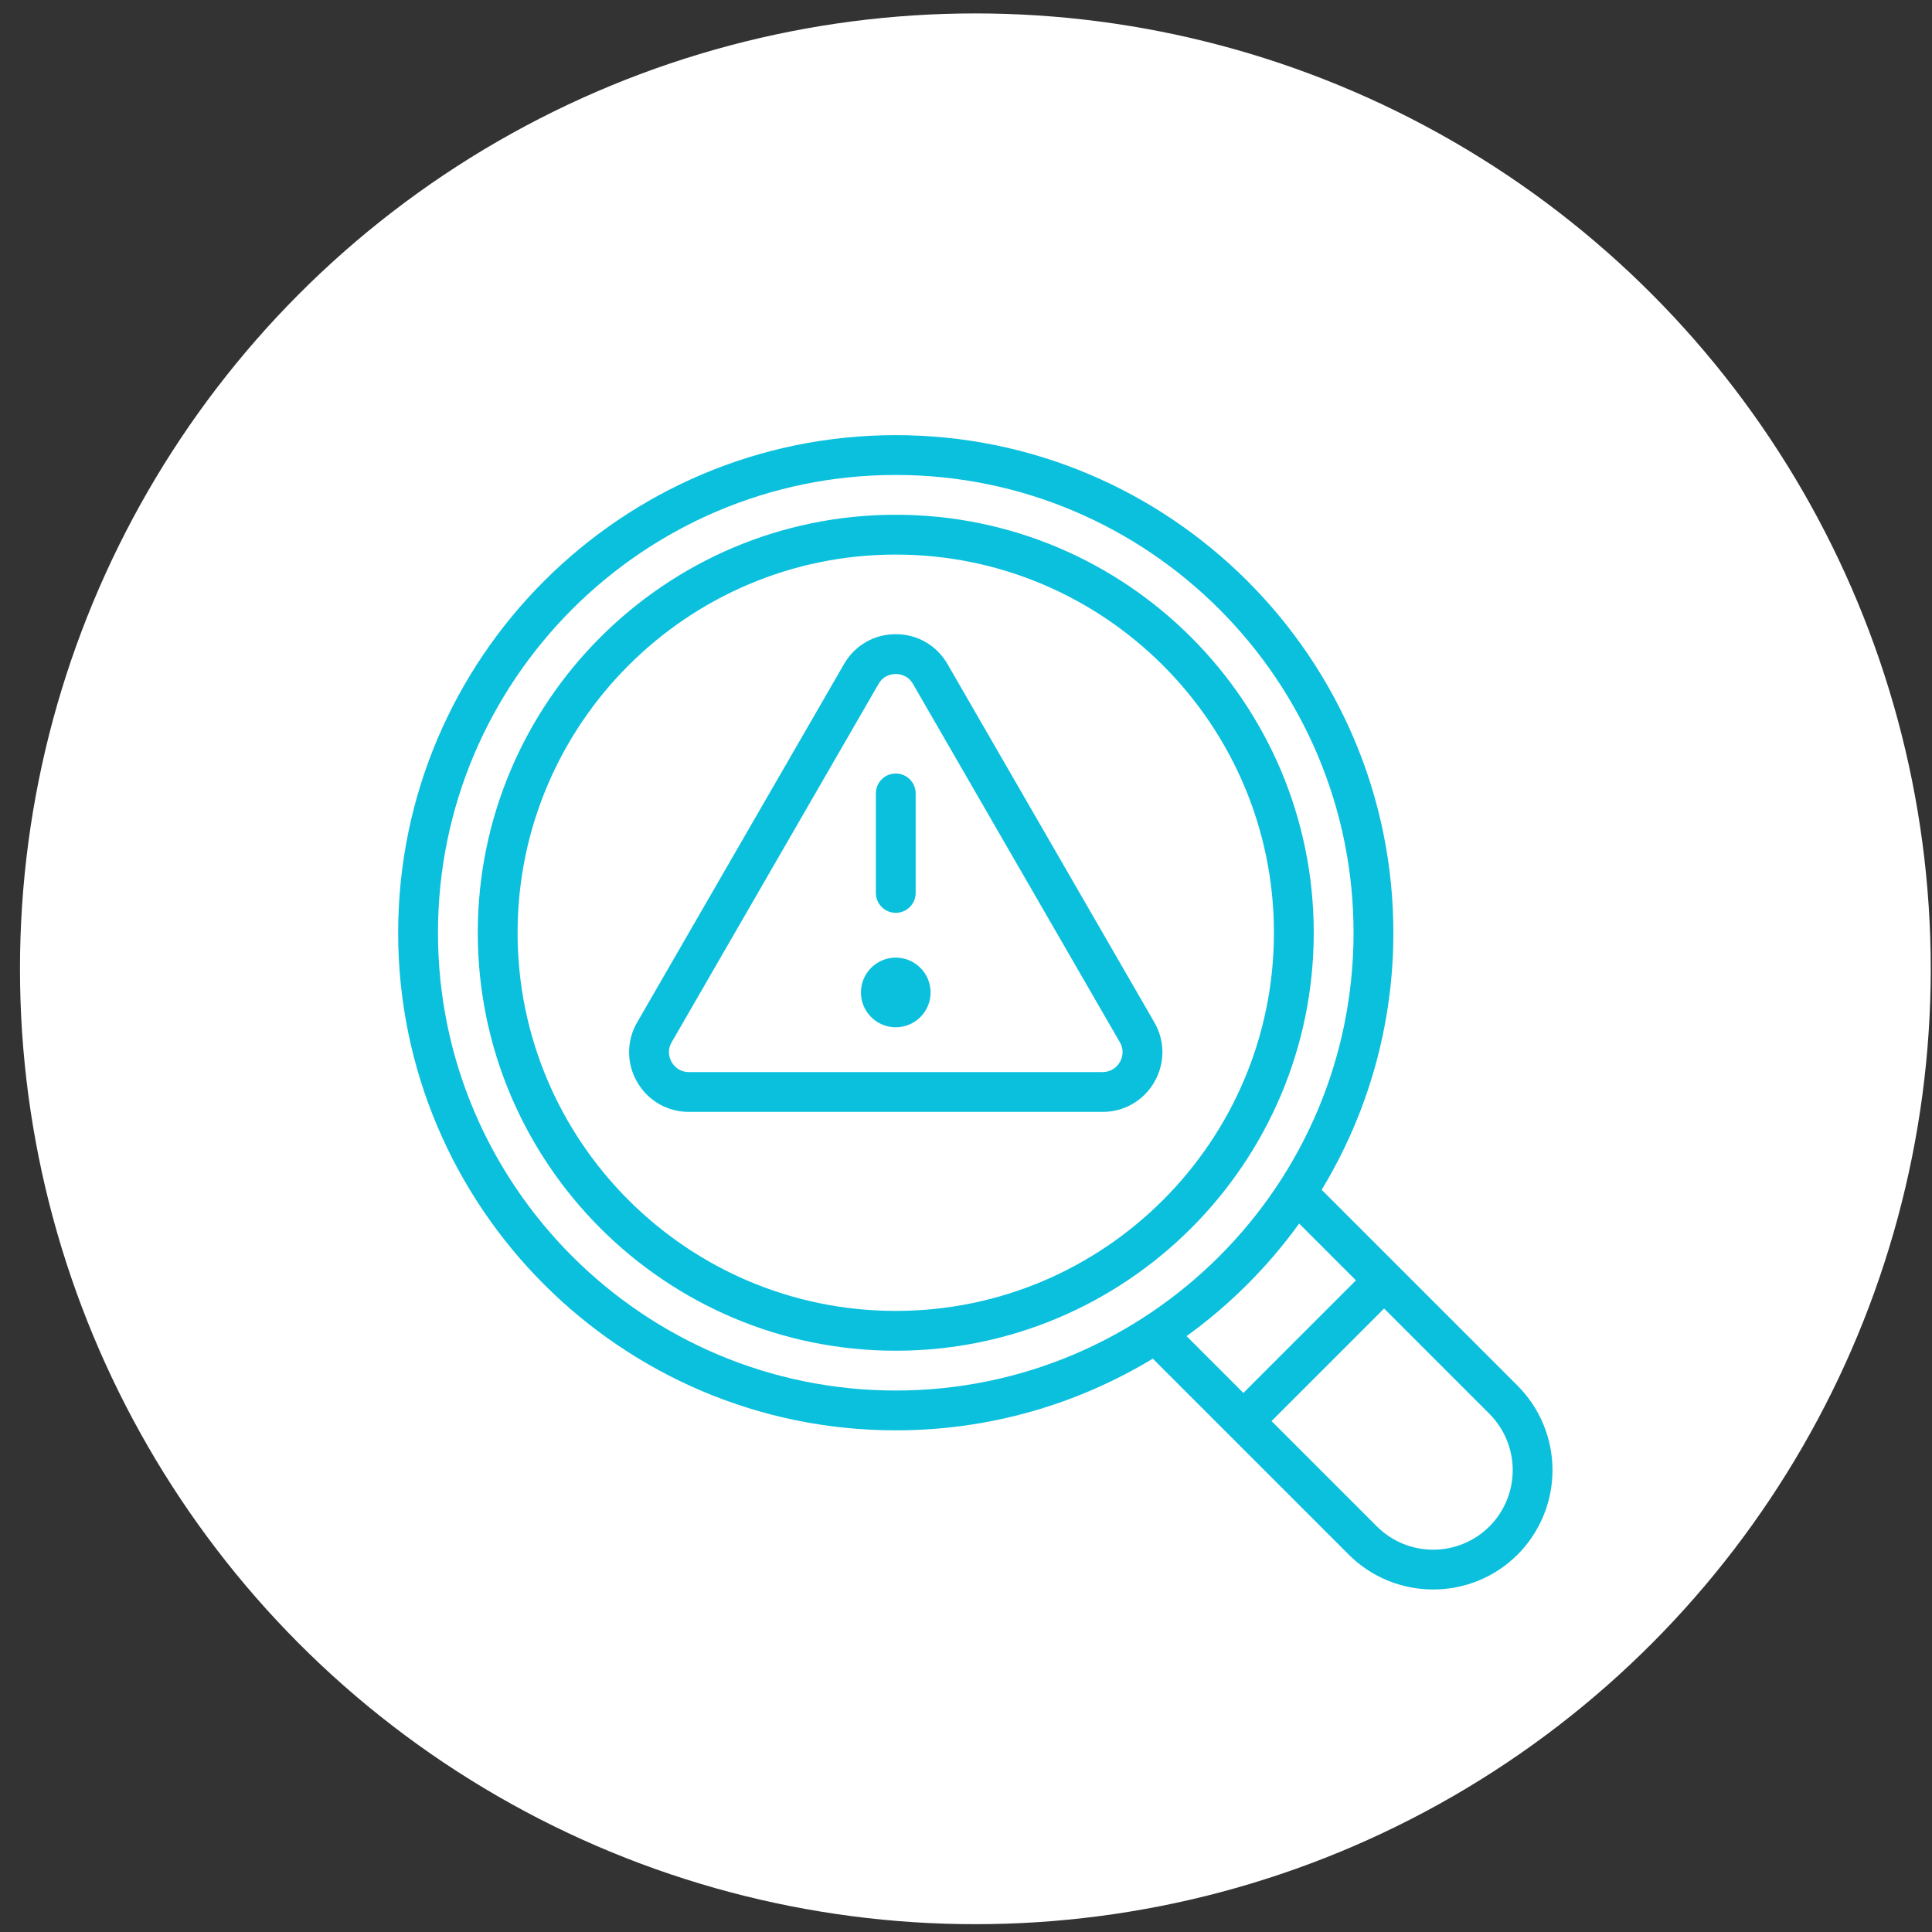
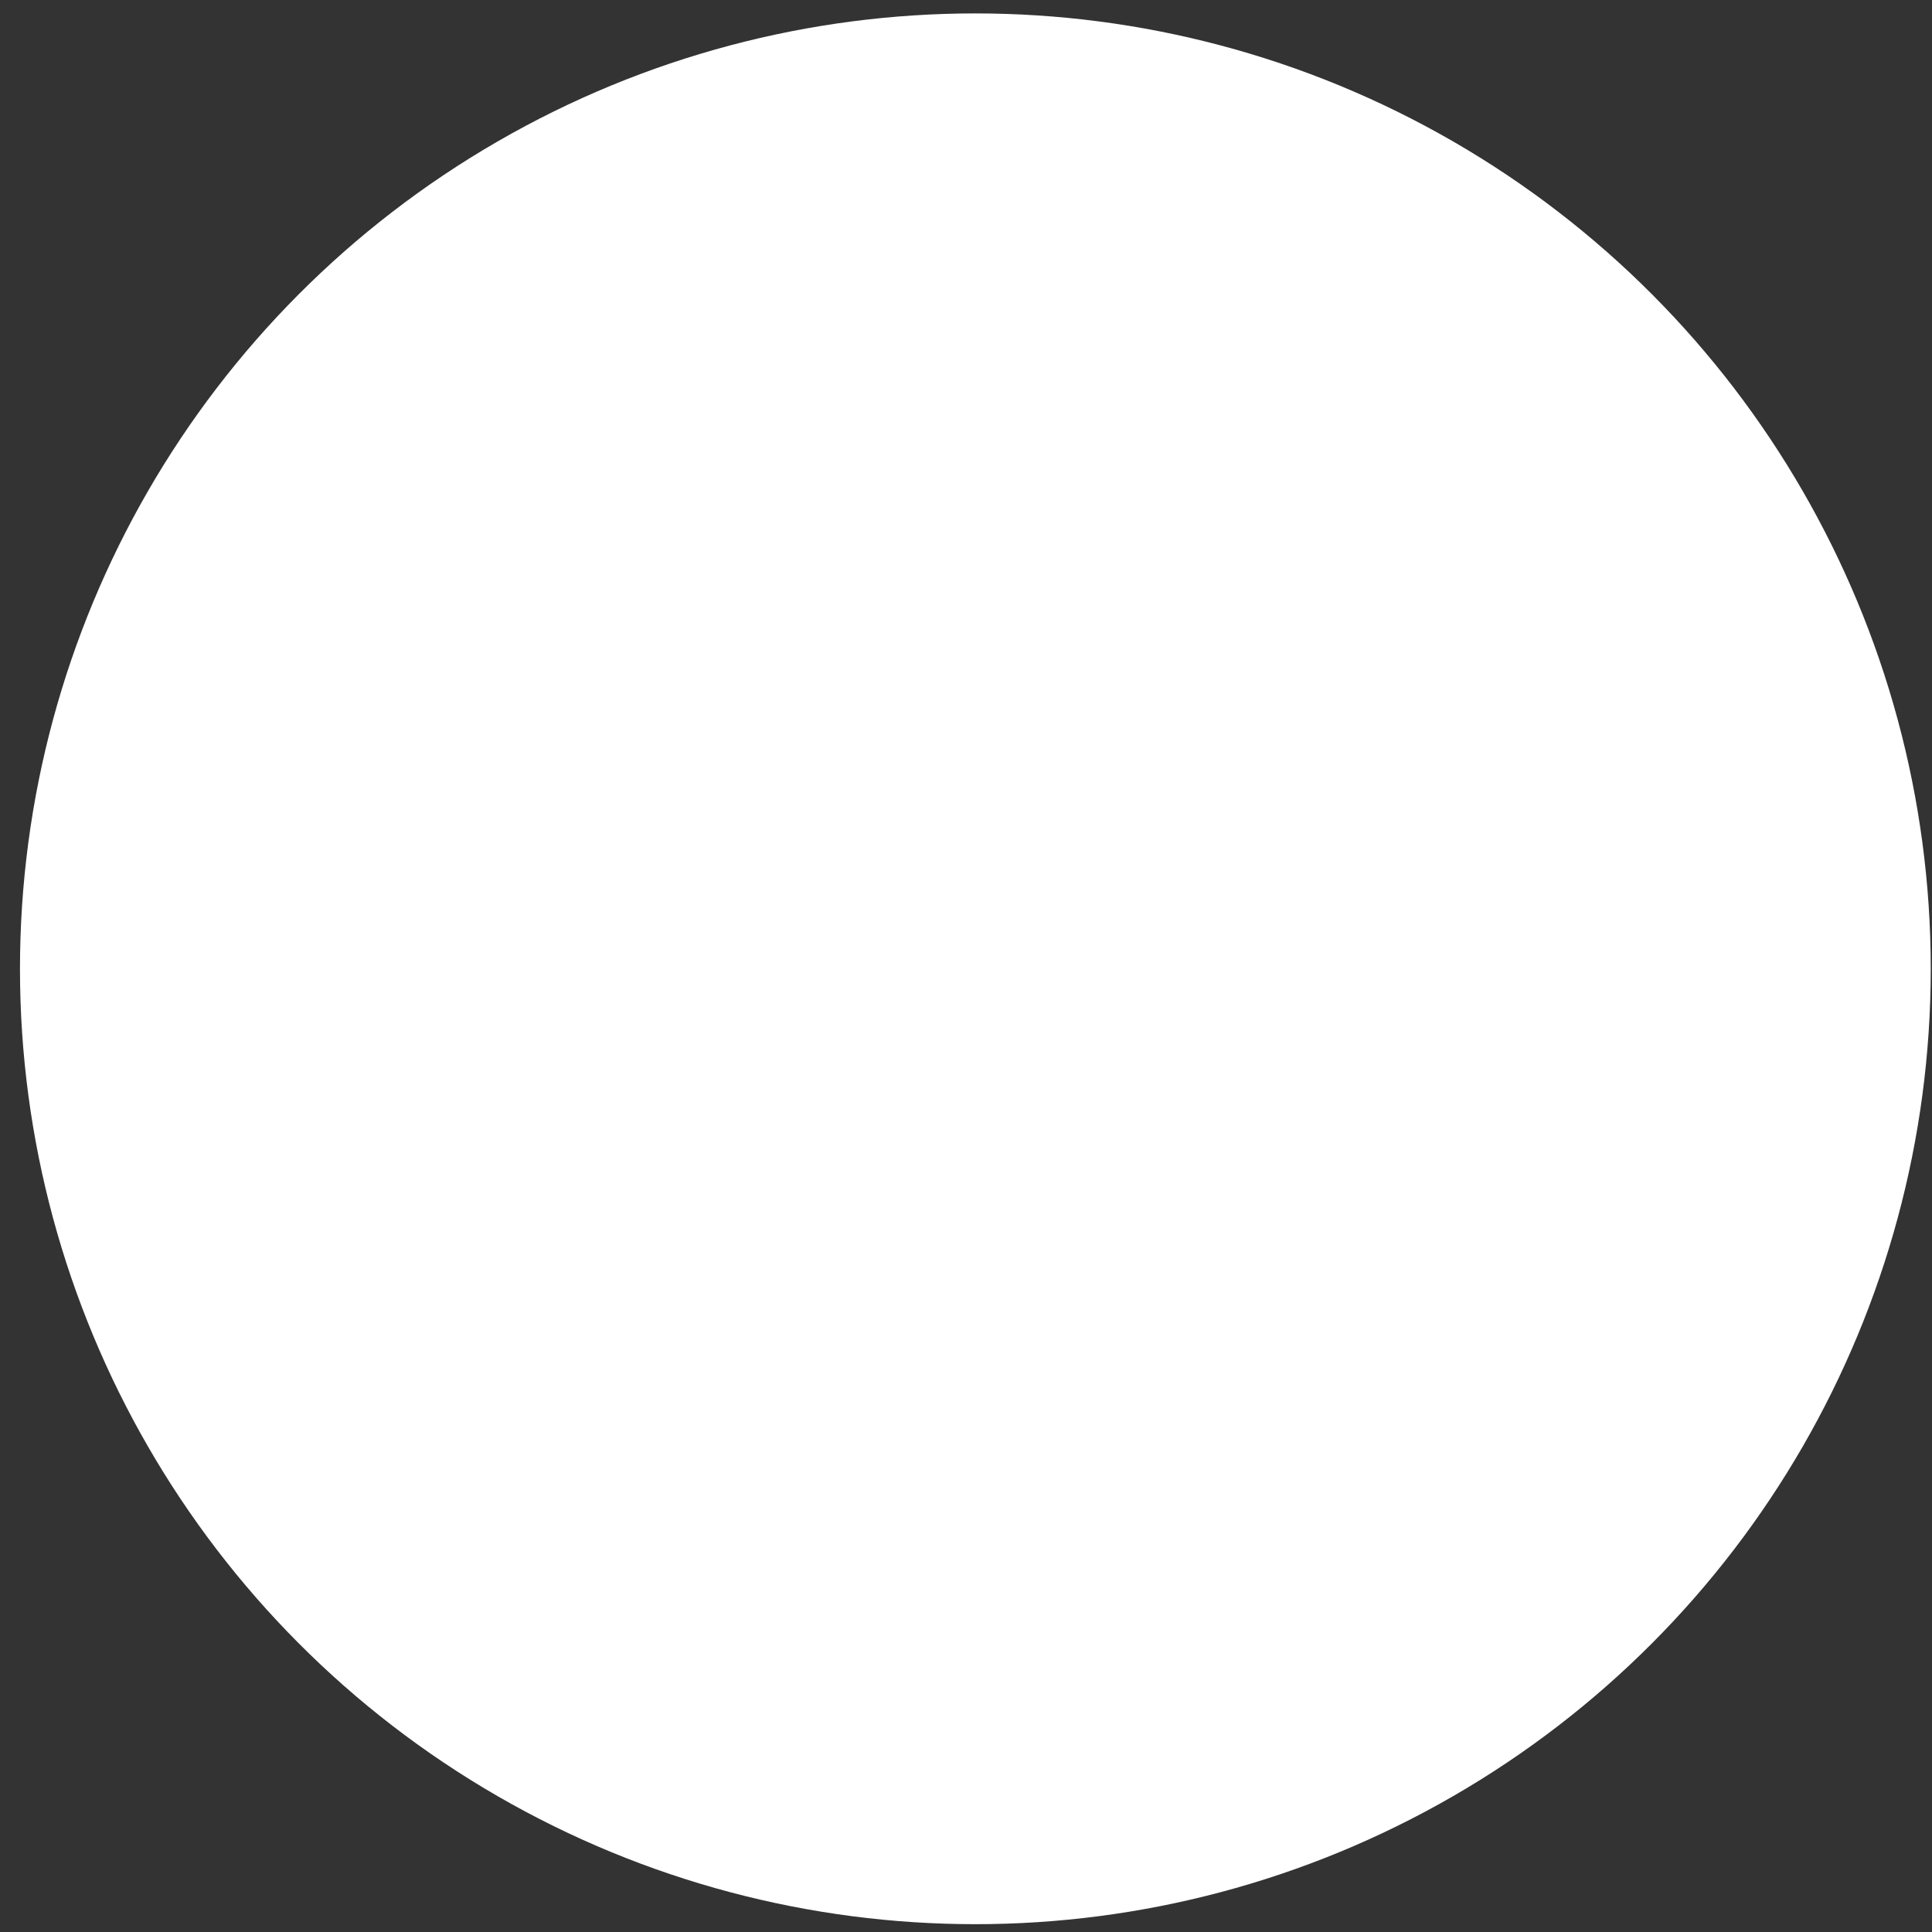
<svg xmlns="http://www.w3.org/2000/svg" width="91" height="91" viewBox="0 0 91 91" fill="none">
  <rect x="0" y="0" width="91" height="91" fill="#333333" stroke="none" />
  <circle cx="45.941" cy="45.632" r="45" fill="white" />
-   <path d="M71.481 65.269L62.252 56.041C64.466 52.391 65.634 48.202 65.629 43.934C65.629 31.01 55.115 20.496 42.191 20.496C29.268 20.496 18.754 31.01 18.754 43.934C18.754 56.857 29.268 67.371 42.191 67.371C46.618 67.371 50.763 66.136 54.298 63.994L63.527 73.223C64.624 74.32 66.063 74.867 67.504 74.867C68.945 74.867 70.385 74.32 71.481 73.223C72.534 72.167 73.125 70.737 73.125 69.246C73.125 67.755 72.534 66.325 71.481 65.269ZM20.629 43.934C20.629 32.044 30.302 22.371 42.191 22.371C54.081 22.371 63.754 32.044 63.754 43.934C63.754 55.823 54.081 65.496 42.191 65.496C30.302 65.496 20.629 55.823 20.629 43.934ZM61.192 57.631L63.867 60.307L58.565 65.609L55.889 62.934C57.928 61.46 59.718 59.67 61.192 57.631ZM70.155 71.897C69.451 72.599 68.498 72.993 67.504 72.993C66.51 72.993 65.556 72.599 64.853 71.897L59.891 66.935L65.193 61.633L70.155 66.595C70.857 67.299 71.251 68.252 71.251 69.246C71.251 70.24 70.857 71.194 70.155 71.897ZM42.191 24.246C31.335 24.246 22.504 33.077 22.504 43.934C22.504 54.79 31.335 63.621 42.191 63.621C53.048 63.621 61.879 54.79 61.879 43.934C61.879 33.077 53.048 24.246 42.191 24.246ZM42.191 61.746C32.369 61.746 24.379 53.756 24.379 43.934C24.379 34.111 32.369 26.121 42.191 26.121C52.014 26.121 60.004 34.111 60.004 43.934C60.004 53.756 52.014 61.746 42.191 61.746ZM44.627 31.277C44.119 30.396 43.208 29.871 42.191 29.871C41.175 29.871 40.264 30.396 39.756 31.277L30.012 48.152C29.763 48.579 29.631 49.064 29.631 49.559C29.631 50.053 29.763 50.538 30.012 50.965C30.257 51.395 30.612 51.751 31.04 51.998C31.468 52.245 31.954 52.374 32.449 52.371H51.934C52.428 52.374 52.914 52.245 53.342 51.998C53.77 51.751 54.125 51.394 54.37 50.965C54.619 50.538 54.751 50.053 54.751 49.559C54.751 49.064 54.619 48.579 54.37 48.152L44.627 31.277ZM52.746 50.027C52.665 50.171 52.547 50.29 52.404 50.373C52.261 50.455 52.099 50.498 51.934 50.496H32.449C31.959 50.496 31.718 50.168 31.637 50.027C31.556 49.887 31.392 49.513 31.637 49.09L41.38 32.215C41.623 31.792 42.029 31.746 42.191 31.746C42.354 31.746 42.76 31.792 43.003 32.215L52.746 49.09C52.99 49.513 52.827 49.887 52.746 50.027ZM41.254 42.059V37.371C41.254 37.123 41.353 36.884 41.529 36.708C41.704 36.532 41.943 36.434 42.191 36.434C42.44 36.434 42.678 36.532 42.854 36.708C43.03 36.884 43.129 37.123 43.129 37.371V42.059C43.129 42.307 43.03 42.546 42.854 42.721C42.678 42.897 42.44 42.996 42.191 42.996C41.943 42.996 41.704 42.897 41.529 42.721C41.353 42.546 41.254 42.307 41.254 42.059ZM43.832 46.746C43.832 47.651 43.096 48.387 42.191 48.387C41.287 48.387 40.551 47.651 40.551 46.746C40.551 45.841 41.287 45.105 42.191 45.105C43.096 45.105 43.832 45.841 43.832 46.746Z" fill="#0AC0DD" />
</svg>